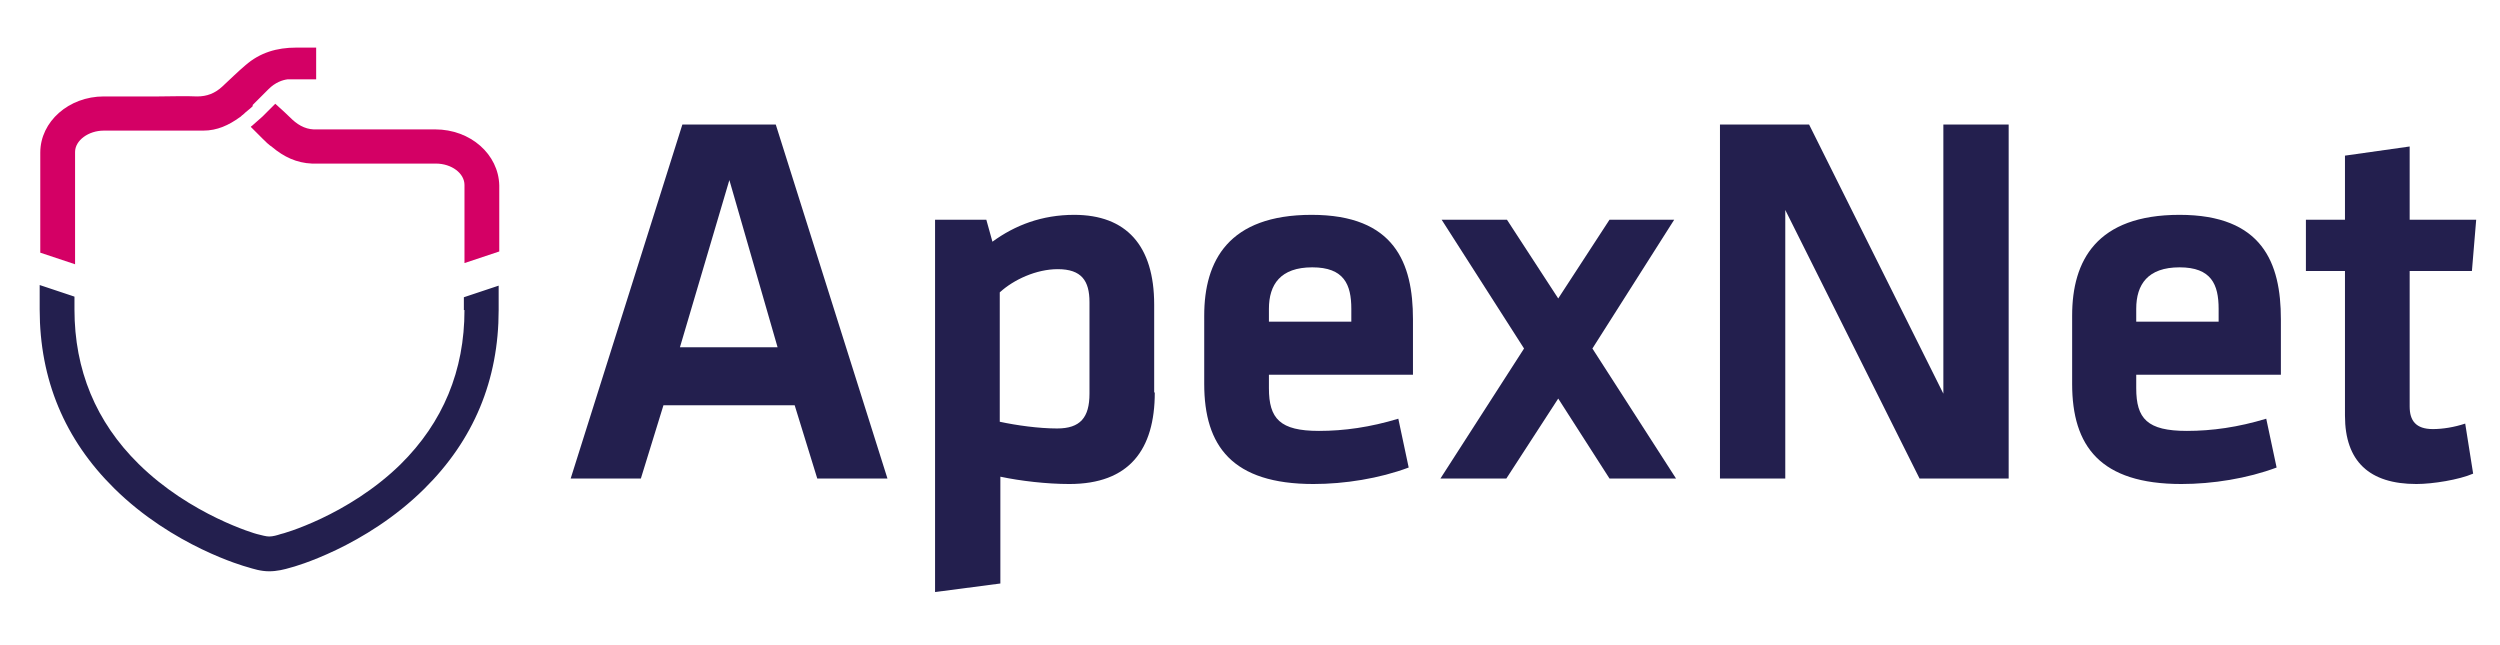
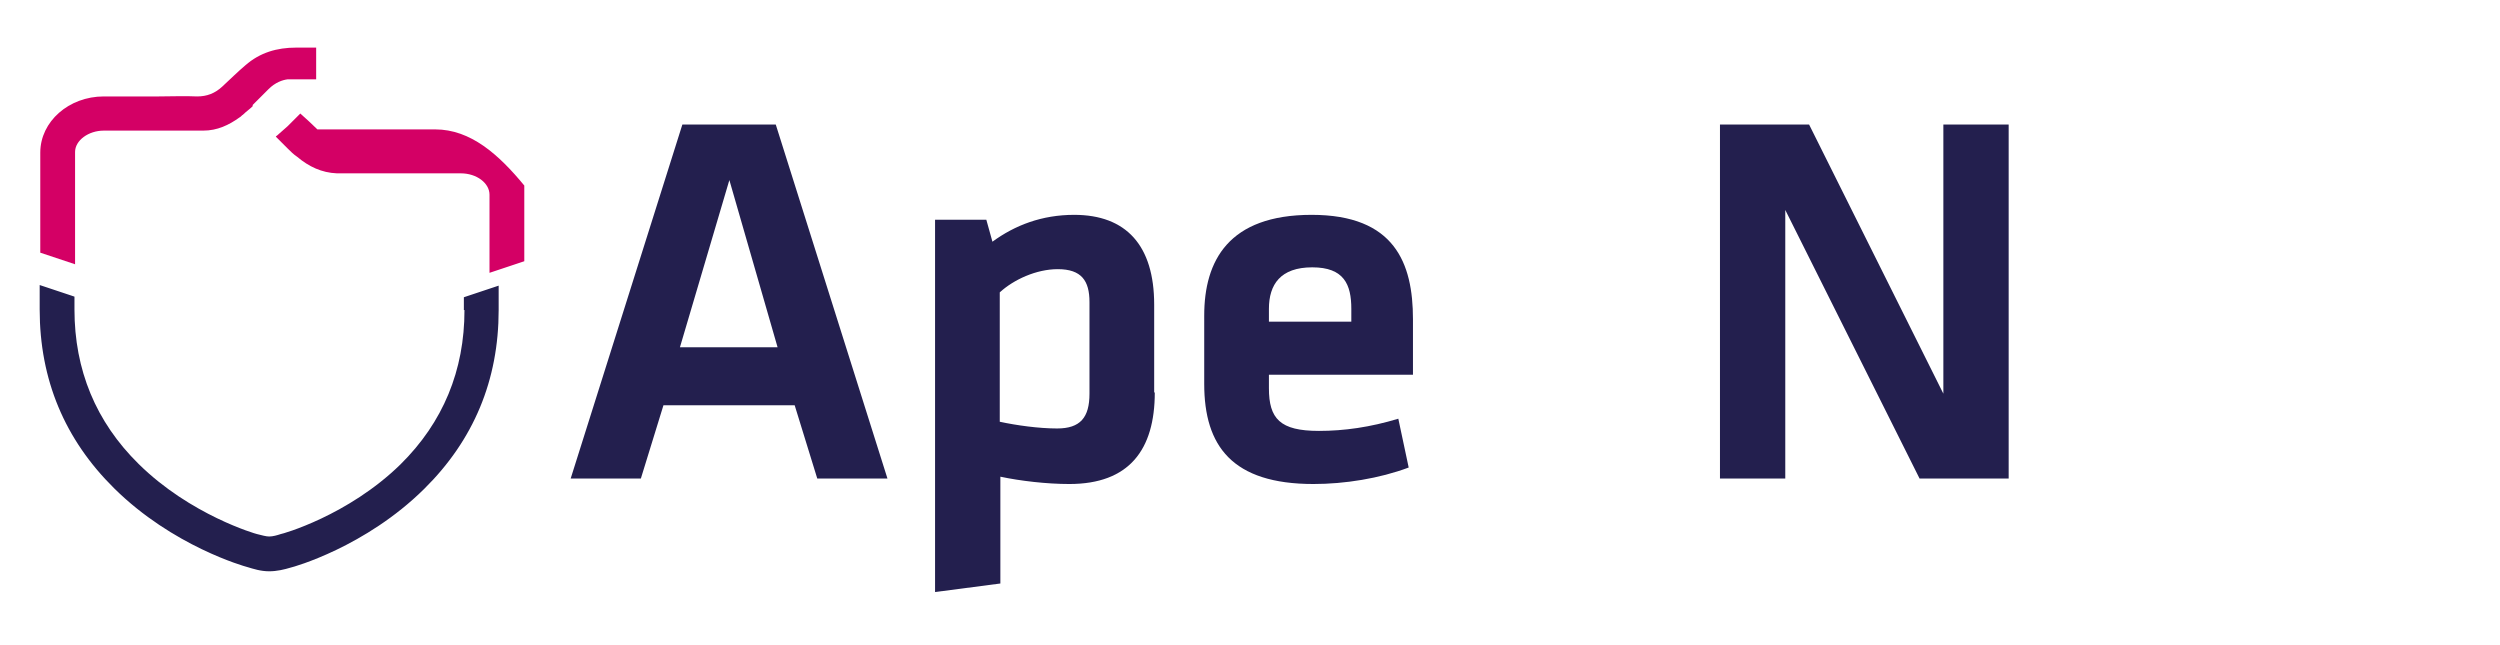
<svg xmlns="http://www.w3.org/2000/svg" id="Warstwa_1" x="0px" y="0px" viewBox="0 0 409.6 105.7" style="enable-background:new 0 0 409.6 105.7;" xml:space="preserve">
  <style type="text/css">	.st0{fill:#231F4E;}	.st1{fill:#D40065;}</style>
  <path class="st0" d="M111.4,56.9h16l-7.9-27.4L111.4,56.9z M130.2,66.4h-21.5l-3.7,12H93.5l18.3-58h15.3l18.3,58h-11.5L130.2,66.4z" />
  <path class="st0" d="M163.8,69.1c2.8,0.6,6.4,1.1,9.4,1.1c3.8,0,5.3-1.8,5.3-5.7v-15c0-3.5-1.3-5.4-5.2-5.4c-3.5,0-7.2,1.7-9.5,3.8 V69.1z M189.2,64.3c0,9.4-4.2,15-14,15c-3.7,0-8-0.5-11.3-1.2v17.5L153.2,97V36h8.4l1,3.6c3.7-2.7,8.1-4.4,13.4-4.4 c8.5,0,13.1,5,13.1,14.7V64.3z" />
  <path class="st0" d="M207.9,52.7h13.5v-2.1c0-4-1.2-6.8-6.4-6.8s-7.1,2.8-7.1,6.8V52.7z M216.1,70.6c4.1,0,8.4-0.6,13-2l1.7,8 c-4.8,1.8-10.5,2.7-15.6,2.7c-13.3,0-17.9-6.2-17.9-16.4V51.7c0-9,4-16.5,17.6-16.5c13.6,0,16.6,7.9,16.6,17.1v9.1h-23.6v2.2 C207.9,68.6,209.7,70.6,216.1,70.6" />
-   <polygon class="st0" points="236,78.4 249.7,57.1 236.2,36 246.9,36 255.3,48.9 263.7,36 274.3,36 260.9,57.1 274.6,78.4  263.7,78.4 255.3,65.3 246.8,78.4 " />
  <polygon class="st0" points="292.5,34.4 292.5,78.4 281.8,78.4 281.8,20.4 296.4,20.4 318.4,64.5 318.4,20.4 329.1,20.4 329.1,78.4  314.5,78.4 " />
-   <path class="st0" d="M350,52.7h13.5v-2.1c0-4-1.2-6.8-6.4-6.8c-5.2,0-7.1,2.8-7.1,6.8V52.7z M358.3,70.6c4.1,0,8.4-0.6,13-2l1.7,8 c-4.8,1.8-10.5,2.7-15.6,2.7c-13.3,0-17.9-6.2-17.9-16.4V51.7c0-9,4-16.5,17.6-16.5c13.6,0,16.6,7.9,16.6,17.1v9.1H350v2.2 C350,68.6,351.8,70.6,358.3,70.6" />
-   <path class="st0" d="M405.2,77.6c-2.3,1-6.6,1.7-9.3,1.7c-7.7,0-11.7-3.7-11.7-11.2V44.4h-6.4V36h6.4V25.5l10.6-1.5v12h10.9 l-0.7,8.4h-10.2v22.2c0,2.3,1,3.7,3.8,3.7c1.6,0,3.5-0.3,5.3-0.9L405.2,77.6z" />
  <path class="st1" d="M41.4,17.2l1.8-1.8l0.8-0.8c1.1-1.1,2.3-1.5,3.1-1.6c0,0,0,0,0,0h0.1c0.4,0,0.7,0,0.8,0c0.4,0,0.7,0,1.1,0 c0.1,0,0.1,0,0.1,0h2.6V7.8h-3.3v0c-3.1,0-5.9,0.8-8.3,2.9c-1.3,1.1-2.5,2.3-3.8,3.5c-1.2,1.1-2.5,1.6-4.1,1.6c-2.1-0.1-4.2,0-6.3,0 v0c-0.1,0-0.1,0-0.2,0h-3.2h-4H17c-5.7,0-10.4,4.1-10.4,9.2v16.4l5.7,1.9V24.9c0-1.9,2.2-3.5,4.7-3.5h1.9h4.5h1.5v0 c2.8,0,5.6,0,8.4,0c2.3,0,4.2-0.9,6-2.2c0.2-0.1,0.3-0.3,0.5-0.4c0.5-0.5,1.1-0.9,1.6-1.4L41.4,17.2z" />
-   <path class="st1" d="M71.3,21.2H56.7v0c-1.6,0-3.1,0-4.7,0c-1.6,0.1-2.9-0.5-4.1-1.6c-0.9-0.9-1.8-1.7-2.8-2.6l-2.1,2.1 c-0.6,0.5-1.1,1-1.7,1.5c-0.1,0.1-0.2,0.1-0.2,0.2l1.8,1.8l0.1,0.1c0.5,0.5,1,1,1.6,1.4c1.9,1.6,4,2.6,6.5,2.7c2.8,0,5.6,0,8.4,0v0 h11.9c2.6,0,4.7,1.6,4.7,3.5v12.8l5.7-1.9V30.4C81.7,25.3,77.1,21.2,71.3,21.2" />
+   <path class="st1" d="M71.3,21.2H56.7v0c-1.6,0-3.1,0-4.7,0c-0.9-0.9-1.8-1.7-2.8-2.6l-2.1,2.1 c-0.6,0.5-1.1,1-1.7,1.5c-0.1,0.1-0.2,0.1-0.2,0.2l1.8,1.8l0.1,0.1c0.5,0.5,1,1,1.6,1.4c1.9,1.6,4,2.6,6.5,2.7c2.8,0,5.6,0,8.4,0v0 h11.9c2.6,0,4.7,1.6,4.7,3.5v12.8l5.7-1.9V30.4C81.7,25.3,77.1,21.2,71.3,21.2" />
  <path class="st0" d="M76.1,50.8c0,9.9-3.5,18.4-10.5,25.3C57,84.5,46.2,87.5,46,87.5c-0.6,0.2-1.3,0.4-1.9,0.4c-0.5,0-1.2-0.2-2-0.4 c-0.1,0-10.9-3.1-19.4-11.5c-7-6.9-10.5-15.4-10.5-25.3v-2.1l-5.7-1.9v4c0,11.5,4.1,21.3,12.2,29.3c9.6,9.5,21.4,12.8,21.8,12.9 c1,0.3,2.2,0.7,3.6,0.7c1.3,0,2.5-0.3,3.5-0.6c0.5-0.1,12.3-3.4,21.9-12.9c8.1-8,12.2-17.8,12.2-29.3v-4l-5.7,1.9V50.8z" />
</svg>